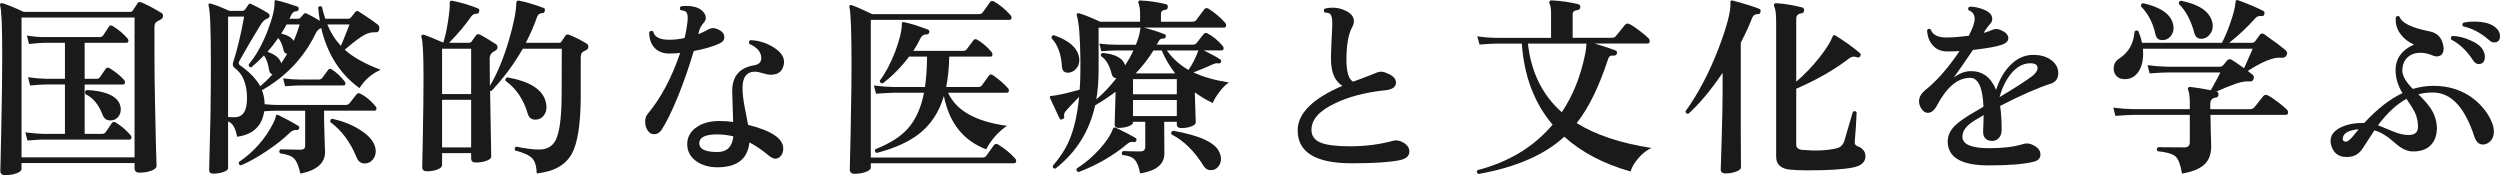
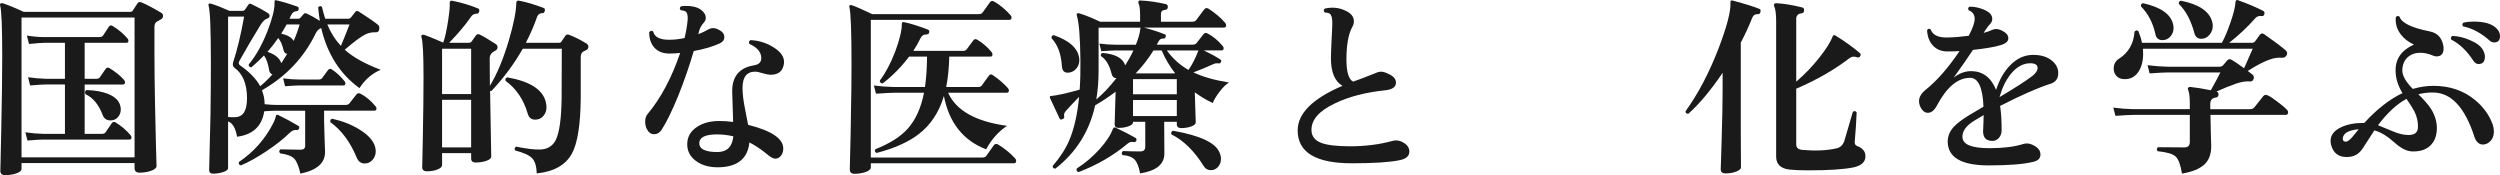
<svg xmlns="http://www.w3.org/2000/svg" id="_レイヤー_2" width="235.307" height="16.484" viewBox="0 0 235.307 16.484">
  <defs>
    <style>.cls-1{fill:#1a1a1a;}</style>
  </defs>
  <g id="design">
    <path class="cls-1" d="m15.149,1.185c.132.072.198.174.198.306,0,.168-.084.288-.252.36-.217.107-.354.191-.414.252-.097.096-.145.246-.145.45v2.412c0,1.403.019,3.012.055,4.823.023,1.248.054,2.586.09,4.015.036,1.212.054,1.812.054,1.8,0,.191-.168.348-.504.468s-.702.18-1.098.18c-.312,0-.469-.144-.469-.432v-.468H2.027v.54c0,.168-.159.309-.477.423-.318.114-.676.171-1.071.171-.3,0-.45-.138-.45-.414,0,.252.03-1.053.09-3.915.061-2.862.09-5.163.09-6.903C.209,2.517.143.939.011.519c-.024-.084-.01-.147.045-.189.054-.042.116-.051.188-.026.468.144,1.128.414,1.98.81h10.044c.107,0,.186-.042.233-.126.097-.156.246-.384.45-.684.072-.12.198-.145.378-.072.42.168,1.026.486,1.818.954Zm-2.484.468H2.027v13.158h10.638V1.652Zm-.378,11.07c.061.071.09.144.09.216,0,.132-.065.198-.197.198H4.043c-.24,0-.726.029-1.458.09l-.197-.774c.588.084,1.14.133,1.655.145h2.07v-4.645h-1.818c-.24,0-.726.03-1.458.09l-.197-.773c.588.084,1.14.132,1.655.144h1.818v-3.384h-1.944c-.24,0-.72.036-1.439.108l-.198-.792c.576.096,1.116.144,1.62.144h5.22c.145,0,.258-.054.342-.162.217-.348.396-.624.54-.828.097-.132.223-.144.378-.036.528.324.984.709,1.368,1.152.061.072.09.145.09.216,0,.133-.065.198-.197.198h-3.924v3.384h1.134c.144,0,.252-.06.324-.18.144-.216.317-.468.521-.756.096-.132.222-.15.378-.054.564.348,1.014.714,1.351,1.098.06.072.09.15.09.233,0,.133-.066.198-.198.198h-3.6v4.645h1.638c.155,0,.27-.055.342-.162.228-.336.42-.618.576-.847.096-.132.222-.149.378-.054.54.336,1.002.732,1.386,1.188Zm-.954-2.719c.024.097.036.192.036.288,0,.288-.09.534-.27.738-.181.204-.414.306-.702.306-.36,0-.606-.174-.738-.521-.372-.972-.906-1.62-1.602-1.944-.097-.168-.066-.3.09-.396.815.024,1.5.15,2.052.378.648.264,1.026.647,1.134,1.151Z" />
    <path class="cls-1" d="m35.832,6.567c-.816.349-1.482.924-1.998,1.728-1.824-1.319-3.024-3.203-3.601-5.651-.216.072-.384.228-.504.468-1.104,2.292-2.796,4.086-5.076,5.382.168.42.253.858.253,1.314.491.048.888.071,1.188.071h6.426c.168,0,.294-.054.378-.161.312-.396.534-.679.666-.847.097-.107.217-.126.36-.054.516.264.99.66,1.422,1.188.06.061.09.126.09.198,0,.145-.065.216-.197.216h-4.734v.937c0,.3.015.853.045,1.656s.045,1.235.045,1.296c0,1.044-.774,1.722-2.322,2.034-.156-.709-.354-1.183-.594-1.423-.24-.239-.678-.401-1.313-.485-.12-.156-.108-.282.035-.378.84.023,1.464.036,1.872.036.3,0,.45-.12.45-.36v-3.312h-2.628c-.408,0-.816.019-1.224.055-.217,1.403-1.068,2.202-2.557,2.394-.144-.815-.426-1.296-.846-1.439v4.392c0,.144-.15.267-.45.369-.3.102-.618.153-.954.153-.252,0-.378-.114-.378-.343,0,.012.012-.504.036-1.548.036-1.224.066-2.424.09-3.6.024-1.716.036-3.378.036-4.986,0-3.107-.072-4.884-.216-5.328-.024-.084-.016-.144.027-.18.042-.036.104-.042.188-.019.479.145,1.068.373,1.764.685h1.188c.12,0,.213-.048.279-.145.065-.096.164-.239.297-.432.06-.108.149-.132.27-.072.564.265,1.092.553,1.584.864.108.072.156.168.145.288-.024.108-.108.187-.252.234-.192.06-.391.252-.595.575-.708,1.152-1.374,2.286-1.997,3.402-.097.18-.072.318.071.414.888.624,1.519,1.278,1.891,1.962.396-.324.779-.695,1.151-1.116-.168-.048-.27-.174-.306-.378-.097-.611-.258-1.08-.486-1.403-.384.396-.78.768-1.188,1.115-.181,0-.265-.09-.252-.27.659-.78,1.248-1.824,1.764-3.132.456-1.176.678-2.064.666-2.664-.012-.096-.006-.165.018-.207.024-.042.084-.051.181-.027.611.145,1.254.336,1.926.576.12.036.168.12.144.252-.012.12-.084.187-.216.198-.216,0-.384.132-.504.396-.036.072-.084.175-.144.307h.81c.108,0,.192-.042.252-.126.048-.048.132-.145.252-.288.072-.108.174-.132.307-.072.348.156.762.384,1.241.684-.071-.42-.126-.84-.161-1.26.107-.144.228-.162.359-.054.084.384.187.756.306,1.116h2.179c.107,0,.198-.052.27-.153.072-.102.198-.261.378-.478.084-.119.198-.132.343-.035.827.527,1.428.941,1.8,1.241.084.072.126.169.126.288,0,.288-.12.427-.36.414-.336-.012-.642.049-.918.181-.432.204-1.092.689-1.979,1.458.756.695,1.884,1.326,3.384,1.89Zm-12.582,2.7c0-1.356-.391-2.316-1.17-2.88-.169-.12-.21-.307-.126-.559.371-1.128.714-2.55,1.025-4.266h-1.512v9.45c.204.023.42.029.648.018.756-.012,1.134-.6,1.134-1.764Zm4.896,2.844c-.048.097-.126.138-.233.126-.229-.023-.438.061-.63.252-.589.576-1.33,1.161-2.224,1.755s-1.689,1.035-2.385,1.323c-.18-.048-.24-.156-.18-.324,1.403-.947,2.489-2.184,3.258-3.708.084-.168.149-.348.198-.54.012-.096.035-.155.071-.18.048-.024.108-.019.181.018.623.301,1.248.637,1.872,1.009.096.06.119.149.071.27Zm-1.115-7.038c-.181-.023-.295-.144-.343-.36-.12-.516-.288-.894-.504-1.134-.3.444-.636.876-1.008,1.296.731.252,1.164.612,1.296,1.08.192-.288.378-.582.559-.882Zm1.17-2.771h-1.225c-.156.287-.324.575-.504.863.588.133.979.36,1.17.685.228-.516.414-1.032.559-1.548Zm4.229,5.346c.072.084.096.174.072.27-.024.084-.078.126-.162.126h-4.14c-.24,0-.696.024-1.368.072l-.181-.738c.576.072,1.092.108,1.549.108h1.8c.144,0,.252-.048.324-.144.252-.349.438-.601.558-.757.096-.119.21-.138.342-.054.433.276.834.648,1.206,1.116Zm.468-5.346h-2.088c.312.768.738,1.439,1.278,2.016.216-.504.486-1.176.81-2.016Zm2.395,11.466c.048.168.072.33.072.485,0,.301-.1.564-.298.792-.197.229-.447.343-.747.343-.348,0-.6-.192-.756-.576-.6-1.452-1.422-2.557-2.466-3.312-.048-.18.012-.288.18-.323.996.228,1.854.569,2.574,1.025.768.468,1.248.99,1.44,1.566Z" />
    <path class="cls-1" d="m55.235,4.118c.096.072.144.168.144.288,0,.132-.065.234-.197.306-.204.085-.343.172-.414.262-.072.09-.108.249-.108.477v3.816c-.024,2.483-.3,4.212-.828,5.184-.588,1.08-1.691,1.704-3.312,1.872-.024-.684-.171-1.164-.441-1.439-.27-.276-.801-.517-1.593-.721-.084-.168-.048-.288.108-.359.924.191,1.661.281,2.214.27.708-.012,1.212-.317,1.512-.918.336-.708.516-2.004.54-3.888.012-.78.018-2.34.018-4.681h-3.672c-.816,1.429-1.8,2.755-2.952,3.979-.048,0-.09-.006-.126-.019.012,1.165.036,2.538.072,4.122l.036,2.07c0,.156-.15.288-.45.396-.3.107-.636.161-1.008.161-.288,0-.432-.126-.432-.378v-.504h-2.736v1.116c0,.168-.145.309-.432.423-.288.114-.618.171-.99.171-.301,0-.45-.132-.45-.396,0,.191.021-.795.063-2.961.041-2.166.062-4.005.062-5.518,0-2.136-.066-3.39-.198-3.762-.024-.084-.012-.144.036-.18s.114-.048.198-.036c.24.072.846.318,1.818.738.155-.408.306-1.068.449-1.98.132-.876.187-1.446.162-1.71-.012-.084.003-.149.045-.198.042-.048.1-.065.171-.054.9.18,1.723.426,2.467.738.096.036.126.132.09.288-.036.132-.108.197-.216.197-.24,0-.421.091-.54.271-.517.756-1.206,1.578-2.07,2.466h1.854c.108,0,.192-.036.252-.108.013-.023.145-.209.396-.558.096-.144.222-.18.378-.108.324.156.828.457,1.512.9.108.072.162.168.162.288,0,.144-.065.252-.198.324-.359.168-.54.408-.54.72,0,.696.007,1.561.019,2.592.672-1.104,1.266-2.525,1.782-4.266.456-1.548.689-2.718.702-3.51,0-.192.09-.271.27-.234.684.132,1.452.36,2.304.684.108.036.145.126.108.271-.024.144-.097.216-.216.216-.252,0-.421.114-.504.342-.288.828-.643,1.645-1.062,2.448h3.132c.097,0,.165-.033.207-.099.042-.066.171-.255.388-.567.071-.108.18-.138.323-.09.492.18,1.056.462,1.692.846Zm-10.89,4.734v-4.267h-2.736v4.267h2.736Zm0,5.021v-4.481h-2.736v4.481h2.736Zm7.02-4.302c.048.18.072.354.072.522,0,.323-.1.6-.297.828-.198.228-.453.342-.766.342-.359,0-.594-.187-.702-.559-.384-1.332-1.079-2.363-2.088-3.096-.048-.18.012-.288.181-.324,2.1.372,3.3,1.134,3.6,2.286Z" />
    <path class="cls-1" d="m67.791,2.876c.258.156.387.36.387.612,0,.265-.144.462-.432.594-.648.301-1.465.54-2.448.721-.408,1.392-.895,2.796-1.458,4.212-.612,1.488-1.141,2.562-1.584,3.222-.18.264-.408.396-.685.396s-.492-.139-.647-.414c-.132-.217-.198-.475-.198-.774s.078-.54.234-.72c1.235-1.477,2.256-3.391,3.06-5.742-.324.036-.63.054-.918.054-.66.024-1.17-.168-1.53-.576-.312-.359-.468-.834-.468-1.422.108-.155.234-.18.378-.071.12.527.636.786,1.548.773.444,0,.912-.054,1.404-.162.145-.6.24-1.157.288-1.674.036-.432-.03-.708-.198-.828-.071-.048-.228-.09-.468-.126-.107-.144-.09-.264.054-.359.156-.024.318-.036.486-.036.6,0,1.068.126,1.404.378.288.228.432.474.432.737,0,.169-.061.318-.18.45-.252.276-.414.588-.486.937l-.036.162c.36-.145.685-.3.973-.469.132-.071.27-.107.414-.107.191,0,.416.078.675.233Zm6.003,3.061c-.084.732-.498,1.098-1.242,1.098-.204,0-.462-.048-.774-.144-.312-.096-.546-.145-.701-.145-.792,0-1.188.511-1.188,1.53,0,.492.065,1.086.198,1.782.107.563.216,1.128.324,1.691,2.207.553,3.312,1.296,3.312,2.232,0,.24-.061.45-.18.63-.156.216-.342.324-.559.324-.155,0-.348-.084-.575-.252-.169-.145-.343-.282-.522-.414-.456-.348-.906-.636-1.35-.864-.156,1.512-1.104,2.292-2.845,2.34-.888.024-1.617-.174-2.187-.594-.57-.42-.844-.972-.819-1.656.024-.647.33-1.163.918-1.548.552-.372,1.254-.558,2.106-.558.432,0,.864.03,1.296.09-.061-1.752-.09-2.718-.09-2.898,0-1.392.678-2.201,2.034-2.43.504-.072.737-.33.701-.774-.048-.527-.42-.941-1.115-1.241-.084-.168-.049-.288.107-.36.792.036,1.527.27,2.205.702.678.432.993.918.945,1.458Zm-4.771,6.894c-.504-.119-1.014-.18-1.529-.18-1.093,0-1.65.264-1.675.792-.012.3.136.522.441.666s.753.21,1.341.198c.853-.024,1.326-.516,1.422-1.477Z" />
    <path class="cls-1" d="m95.537,14.901c.072.072.108.149.108.234,0,.155-.072.233-.216.233h-13.465v.396c0,.168-.161.309-.485.423-.324.114-.673.171-1.044.171-.301,0-.45-.138-.45-.414l.036-1.584c.036-1.248.06-2.441.071-3.582.036-1.656.055-3.21.055-4.662,0-3.12-.066-4.932-.198-5.436-.024-.072-.016-.129.027-.171.042-.042.099-.052.171-.027.372.12,1.02.402,1.943.846h10.026c.18,0,.306-.054.378-.162.192-.252.42-.569.685-.954.107-.144.245-.161.413-.054.54.312,1.045.732,1.513,1.26.072.072.107.15.107.234,0,.144-.071.216-.216.216h-13.032v12.96h10.494c.181,0,.307-.054.378-.162l.702-.989c.108-.145.246-.168.414-.072.624.384,1.152.816,1.584,1.296Zm-.666-6.606c.061.072.09.145.09.217,0,.144-.065.216-.197.216h-5.526c.756,1.68,2.604,2.718,5.544,3.114-.828.563-1.482,1.302-1.962,2.214-2.16-.828-3.486-2.502-3.979-5.022-.443,1.512-1.229,2.706-2.357,3.582-.96.744-2.286,1.338-3.979,1.782-.168-.096-.204-.216-.107-.36,1.344-.527,2.352-1.164,3.023-1.908.757-.84,1.272-1.974,1.549-3.401h-2.809c-.3,0-.87.03-1.71.09l-.198-.774c.637.084,1.267.133,1.891.145h2.916c.119-.816.186-1.771.197-2.862h-1.691c-.732.972-1.561,1.812-2.484,2.521-.191-.012-.282-.103-.27-.271.527-.684,1.014-1.602,1.458-2.754.407-1.104.611-1.95.611-2.538,0-.084.016-.144.045-.18.03-.036.087-.042.172-.019.6.12,1.35.354,2.25.702.107.048.144.139.107.271-.024.12-.107.18-.252.18-.252-.012-.444.114-.576.378-.18.385-.402.774-.666,1.17h4.681c.155,0,.27-.048.342-.144.204-.288.414-.57.63-.847.096-.132.222-.149.378-.054.504.3.954.69,1.35,1.17.048.061.072.133.072.216,0,.133-.06.198-.18.198h-3.888c-.024,1.068-.12,2.022-.288,2.862h3.006c.168,0,.288-.054.359-.162l.648-.9c.108-.144.234-.162.378-.054.563.384,1.038.792,1.422,1.224Z" />
    <path class="cls-1" d="m115.662,7.773c-.276.168-.57.459-.883.873-.312.414-.521.765-.63,1.053-.588-.275-1.151-.612-1.691-1.008.012.384.029.954.054,1.71.023.684.036,1.056.036,1.116,0,.156-.145.285-.432.387-.288.103-.601.153-.937.153-.276,0-.414-.12-.414-.36v-.234h-1.188l.018,2.988c0,1.008-.762,1.632-2.286,1.872-.107-.612-.279-1.044-.513-1.296-.234-.252-.615-.396-1.144-.432-.107-.145-.09-.271.055-.378.504.023,1.044.035,1.62.035.312,0,.468-.144.468-.432v-2.358h-1.152v.055c0,.144-.141.267-.423.369-.282.102-.591.152-.927.152-.252,0-.378-.113-.378-.342,0-.023.012-.459.036-1.305.023-.847.041-1.432.054-1.755-.624.468-1.267.894-1.926,1.277-.54,2.448-1.788,4.435-3.744,5.958-.181,0-.265-.084-.252-.252.695-.804,1.218-1.613,1.565-2.43.456-1.08.763-2.436.918-4.068-.611.624-1.025,1.062-1.241,1.314-.156.18-.211.354-.162.521.036.108-.013.192-.145.252-.132.072-.228.055-.288-.054-.264-.552-.563-1.193-.899-1.926-.024-.06-.03-.108-.019-.145.024-.035.072-.054.145-.054.552-.048,1.439-.246,2.664-.594.06-.828.083-1.734.071-2.718-.023-2.208-.138-3.63-.342-4.267-.024-.084-.012-.144.036-.18s.108-.042.18-.018c.469.132,1.128.396,1.98.792h3.762v-.595c0-.563-.048-.936-.144-1.116-.036-.083-.036-.155,0-.216.023-.06.084-.084.18-.071.78.035,1.578.149,2.394.342.133.036.192.132.181.288-.013.156-.097.24-.252.252-.265.024-.396.15-.396.378v.738h2.952c.168,0,.288-.048.36-.145.071-.096.324-.432.756-1.008.107-.145.246-.168.414-.072.612.396,1.128.834,1.548,1.314.072.071.108.149.108.233,0,.156-.072.234-.217.234h-7.506c.768.204,1.416.414,1.944.63.107.036.132.126.072.271-.036.096-.103.138-.198.126-.204-.013-.349.065-.433.233-.035.061-.102.174-.197.342h3.384c.168,0,.288-.048.36-.144.312-.408.533-.69.666-.846.096-.12.216-.145.359-.072.516.264.996.66,1.44,1.188.06.061.09.133.09.217,0,.132-.066.197-.198.197h-1.674c.696.336,1.218.624,1.566.864.083.048.102.126.054.234-.048.107-.126.149-.234.126-.168-.036-.359,0-.576.107-.54.252-1.134.498-1.781.738.84.408,1.949.727,3.33.954Zm-14.076-2.214c.023.324-.055.603-.234.837-.18.233-.396.375-.647.423-.48.097-.732-.108-.757-.612-.071-1.128-.396-1.998-.972-2.609-.024-.181.048-.276.216-.288,1.513.528,2.311,1.277,2.395,2.25Zm5.364,7.686c-.049.108-.127.15-.234.126-.216-.048-.408,0-.576.145-1.344,1.128-2.886,2.021-4.626,2.682-.18-.061-.234-.174-.162-.342.78-.492,1.5-1.104,2.16-1.836.624-.696,1.038-1.332,1.242-1.908.023-.048.054-.084.09-.108.06-.023.12-.018.18.019.804.384,1.422.702,1.854.954.096.06.119.15.072.27Zm.413-10.638h-3.96v4.05c0,.96-.071,1.86-.216,2.7.636-.528,1.267-1.194,1.891-1.998-.24-.012-.391-.15-.45-.414-.204-.815-.534-1.368-.99-1.656-.061-.155-.012-.258.144-.306,1.212.108,1.92.498,2.124,1.17.3-.468.559-.936.774-1.404h-1.656c-.228,0-.684.024-1.368.072l-.18-.72c.528.072,1.044.107,1.548.107h1.891c.239-.6.378-1.098.414-1.493.012-.048.023-.084.035-.108Zm3.402,6.264v-1.422h-4.122v1.422h4.122Zm0,2.053v-1.513h-4.122v1.513h4.122Zm-.162-4.032c-.516-.66-.936-1.374-1.26-2.143h-.774c-.468.756-1.025,1.477-1.674,2.16h3.618c.024,0,.054-.006.09-.018Zm2.196-2.143h-2.97c.54.756,1.218,1.368,2.033,1.836.349-.491.66-1.104.937-1.836Zm1.979,9.595c.097.216.145.42.145.611,0,.288-.09.537-.271.747-.18.21-.407.315-.684.315-.288,0-.51-.126-.666-.378-.888-1.428-1.902-2.424-3.042-2.988-.061-.18-.006-.294.162-.342,2.531.444,3.983,1.122,4.355,2.034Z" />
    <path class="cls-1" d="m132.653,14.271c0,.42-.312.69-.937.81-.912.192-2.405.288-4.481.288-3.396,0-5.094-1.031-5.094-3.096,0-1.596,1.403-2.994,4.212-4.194-.721-.432-1.08-1.29-1.08-2.574,0-.312.018-.863.054-1.655.048-.853.072-1.398.072-1.639.012-.479-.066-.785-.234-.918-.096-.071-.252-.107-.468-.107-.132-.145-.132-.271,0-.378.684-.156,1.32-.096,1.908.18.552.24.828.582.828,1.026,0,.18-.055.359-.162.54-.36.672-.54,1.686-.54,3.042,0,1.176.21,1.872.63,2.088.516-.181,1.193-.438,2.034-.774.228-.107.426-.162.594-.162.18,0,.378.055.594.162.54.216.811.504.811.864,0,.408-.33.647-.99.72-1.86.192-3.438.601-4.734,1.225-1.488.695-2.231,1.529-2.231,2.502,0,.588.306.996.918,1.224.552.216,1.458.324,2.718.324,1.452,0,2.802-.174,4.05-.522.324-.084.66-.018,1.008.198.349.216.522.492.522.828Z" />
-     <path class="cls-1" d="m155.441,13.929c-.456.204-.873.53-1.251.98s-.615.861-.711,1.233c-2.544-.72-4.626-1.812-6.246-3.276-1.86,1.717-4.554,2.886-8.082,3.51-.156-.096-.186-.216-.09-.359,2.952-.769,5.311-2.196,7.074-4.284-1.716-2.016-2.682-4.56-2.898-7.632h-2.268c-.3,0-.87.03-1.71.09l-.216-.774c.647.097,1.283.145,1.908.145h5.039V1.275c0-.396-.042-.696-.126-.9-.048-.107-.054-.191-.018-.252.036-.06.102-.09.198-.09.888.048,1.722.168,2.502.36.144.036.21.132.198.288-.013.156-.103.246-.271.27-.3.036-.45.162-.45.378v2.232h3.654c.191,0,.33-.054.414-.162.24-.3.521-.648.846-1.044.108-.145.252-.174.433-.09.216.096.54.312.972.647.396.301.672.534.828.702.072.072.107.15.107.234,0,.168-.071.252-.216.252h-4.968c.864.252,1.518.468,1.962.647.132.061.174.162.126.307-.048.132-.144.191-.288.18-.276-.036-.45.061-.521.288-.864,2.64-1.854,4.662-2.971,6.065,1.801,1.116,4.146,1.896,7.038,2.341Zm-6.12-9.828h-5.508c.3,2.7,1.362,4.854,3.187,6.462,1.044-1.56,1.775-3.378,2.195-5.454.072-.312.114-.648.126-1.008Z" />
    <path class="cls-1" d="m165.701,1.112c-.036.156-.108.229-.216.216-.276-.012-.462.103-.559.342-.3.769-.66,1.549-1.079,2.341v8.334c.012,2.304.018,3.438.018,3.401,0,.156-.15.291-.45.405s-.636.171-1.008.171c-.3,0-.45-.132-.45-.396,0,.144.03-.786.09-2.79.061-2.004.09-3.559.09-4.662v-1.62c-1.104,1.632-2.178,2.916-3.222,3.852-.18.013-.27-.065-.27-.233,1.188-1.645,2.226-3.618,3.113-5.922.78-2.04,1.152-3.462,1.116-4.267-.012-.084-.003-.149.027-.198.029-.048.087-.06.171-.035,1.212.323,2.058.588,2.538.792.096.035.126.126.09.27Zm9.882,13.59c0,.552-.39.906-1.17,1.062-.912.18-2.316.27-4.212.27-.769,0-1.356-.024-1.764-.072-.841-.096-1.261-.504-1.261-1.224V2.03c0-.708-.06-1.182-.18-1.422-.036-.096-.036-.174,0-.234.036-.048.102-.071.198-.071.708.035,1.518.168,2.43.396.145.036.204.139.181.306-.013.156-.097.24-.253.253-.323.035-.485.21-.485.521v5.904c.792-.672,1.523-1.434,2.195-2.286.624-.792,1.032-1.44,1.225-1.944.023-.072.06-.119.107-.144.048-.012.103,0,.162.036.84.516,1.603,1.062,2.286,1.638.108.084.12.192.036.324-.072.096-.162.126-.27.09-.276-.108-.517-.084-.721.072-1.439,1.104-3.113,2.063-5.021,2.88v5.256c0,.3.191.468.576.504,1.235.108,2.304.061,3.204-.144.348-.072.594-.294.737-.666.24-.828.51-1.752.811-2.772.144-.108.264-.09.359.054-.036.876-.096,1.794-.18,2.754-.024.204.054.343.234.414.516.192.773.511.773.954Z" />
    <path class="cls-1" d="m193.008,7.88c-1.2.385-2.784,1.08-4.752,2.089.096.624.144,1.386.144,2.285,0,.288-.084.528-.252.721-.168.191-.372.288-.611.288-.589,0-.883-.3-.883-.9,0-.06.01-.267.027-.621.018-.354.027-.657.027-.909-.673.385-1.11.66-1.314.828-.48.396-.708.816-.684,1.26.036.685.882,1.026,2.538,1.026,1.283,0,2.327-.126,3.132-.378.288-.096.563-.09.828.018.563.229.846.547.846.954,0,.349-.216.576-.648.685-.912.228-2.321.342-4.229.342-2.532,0-3.816-.731-3.853-2.196-.012-.527.181-1.008.576-1.439.3-.324.792-.696,1.477-1.116.216-.132.653-.39,1.313-.774-.072-1.812-.492-2.718-1.26-2.718-1.164,0-2.208.876-3.132,2.628-.24.444-.522.666-.847.666-.228,0-.423-.12-.585-.359-.161-.24-.242-.486-.242-.738,0-.372.203-.727.611-1.062,1.068-.852,2.136-2.069,3.204-3.653-.396.023-.756.035-1.08.035-.624.013-1.109-.186-1.458-.594-.312-.348-.485-.815-.521-1.403.096-.156.21-.181.342-.072.191.528.72.78,1.584.756.6-.012,1.266-.065,1.998-.162.372-.708.558-1.235.558-1.584,0-.396-.186-.666-.558-.81-.097-.145-.072-.258.072-.343.3-.012.636.039,1.008.153s.653.252.846.414.288.357.288.585c0,.168-.061.318-.18.45-.168.168-.342.396-.522.684l-.107.181c.348-.097.617-.192.81-.288.264-.12.558-.103.882.054.42.204.63.45.63.738s-.24.504-.72.647c-.54.168-1.41.318-2.61.45-.659.984-1.266,1.854-1.817,2.61.527-.408,1.073-.612,1.638-.612,1.092,0,1.878.588,2.358,1.764.3-.947.737-1.716,1.313-2.304.636-.66,1.362-.99,2.179-.99.743,0,1.338.187,1.781.559.384.323.576.708.576,1.151,0,.517-.24.853-.72,1.008Zm-1.729-.72c.336-.264.504-.516.504-.756,0-.3-.228-.45-.684-.45-.672,0-1.284.336-1.836,1.008-.468.589-.822,1.314-1.062,2.179,1.452-.864,2.479-1.524,3.078-1.98Z" />
    <path class="cls-1" d="m215.255,10.328c.072.072.108.15.108.234,0,.168-.072.252-.216.252h-7.093c0,.42.013.999.036,1.737.024.737.036,1.143.036,1.215,0,.744-.216,1.316-.647,1.719-.433.402-1.135.687-2.106.855-.132-.828-.333-1.365-.603-1.611-.271-.246-.831-.411-1.684-.495-.12-.144-.107-.27.036-.378.78.012,1.608.018,2.484.018.336,0,.504-.168.504-.504v-2.556h-5.292c-.288,0-.858.03-1.71.09l-.198-.774c.636.085,1.271.133,1.908.145h5.292v-.594c0-.564-.054-.979-.162-1.242-.036-.084-.027-.15.027-.198.054-.048.122-.065.207-.054.479.048,1.115.15,1.907.306.456-.815.756-1.374.9-1.674h-4.95c-.288,0-.858.03-1.71.09l-.198-.773c.637.084,1.272.132,1.908.144h4.86c.155,0,.272-.048.351-.144.078-.097.201-.24.369-.433.108-.144.252-.168.432-.072.252.145.643.408,1.17.793.312-.685.582-1.297.811-1.837h-10.332c.012.156.018.312.018.469,0,.695-.149,1.266-.449,1.71-.301.443-.709.672-1.225.684-.348.013-.618-.078-.81-.27-.192-.192-.288-.433-.288-.721,0-.407.168-.72.504-.936.888-.564,1.374-1.41,1.458-2.538.108-.144.228-.162.36-.054.155.372.27.737.342,1.098h7.523c.276-.516.54-1.14.792-1.872.3-.852.462-1.5.486-1.944,0-.096.03-.161.09-.197.048-.024.108-.019.181.018.875.312,1.655.643,2.34.99.107.061.144.162.107.306-.036.145-.126.204-.27.181-.24-.036-.438.035-.594.216-.709.804-1.524,1.572-2.448,2.304h2.124c.132,0,.233-.042.306-.126.108-.156.252-.354.432-.594.12-.181.265-.21.433-.09.876.611,1.548,1.115,2.016,1.512.168.144.192.312.072.504-.097.156-.258.223-.486.198-.288-.024-.605.018-.954.126-.575.18-1.308.552-2.195,1.116.18.144.33.261.45.351.119.09.155.219.107.387-.061.181-.174.265-.342.252-.372-.036-.813.033-1.323.207-.51.175-1.125.423-1.845.747h.018c.132.036.192.139.181.307-.024.155-.103.24-.234.252-.36.035-.54.24-.54.611v.486h3.726c.181,0,.318-.054.414-.162.228-.3.511-.654.847-1.062.107-.132.252-.156.432-.072.216.096.54.312.972.647.396.301.672.534.828.702Zm-10.71-8.027c.024.107.036.222.036.342,0,.3-.099.564-.297.792s-.447.342-.747.342c-.372,0-.594-.191-.666-.576-.229-1.044-.678-1.908-1.35-2.592-.036-.18.029-.282.197-.306,1.668.372,2.61,1.038,2.826,1.998Zm3.672-.252c.036.132.055.264.055.396,0,.312-.105.591-.315.837s-.465.369-.765.369c-.336,0-.553-.174-.648-.522-.312-1.188-.798-2.105-1.458-2.754-.036-.18.03-.281.198-.306,1.692.336,2.67.996,2.934,1.98Z" />
    <path class="cls-1" d="m234.624,11.733c.071.204.107.414.107.63,0,.528-.204.906-.612,1.134-.132.072-.27.108-.413.108-.372,0-.643-.246-.811-.738-.888-2.748-2.172-4.134-3.852-4.158-.492-.012-.967.043-1.422.162.552.54.947.996,1.188,1.368.372.588.558,1.206.558,1.854-.012.684-.216,1.218-.611,1.602-.396.384-.954.57-1.674.558-.517,0-1.08-.275-1.692-.827-.696-.624-1.332-1.009-1.908-1.152-.204.3-.57.864-1.098,1.692-.36.563-.882.834-1.566.81-.731-.012-1.2-.384-1.403-1.116-.036-.132-.055-.264-.055-.396,0-.552.336-.984,1.008-1.296.588-.276,1.309-.408,2.16-.396,1.2-1.308,2.4-2.244,3.601-2.808-.433-.708-.648-1.41-.648-2.106-.024-1.116.552-1.938,1.729-2.466-.517-.228-.931-.546-1.242-.954-.372-.492-.528-1.032-.468-1.62.119-.144.239-.155.359-.036.192.576,1.128,1.032,2.809,1.368.72.132,1.151.57,1.296,1.314.023.096.036.186.036.27,0,.517-.223.774-.666.774-.108,0-.217-.024-.324-.072-.42-.18-.816-.27-1.188-.27-.504,0-.912.146-1.224.44-.312.294-.475.699-.486,1.215,0,.504.33,1.087.99,1.746.648-.191,1.296-.288,1.944-.288,1.523,0,2.819.438,3.888,1.314.804.66,1.368,1.439,1.692,2.34Zm-12.618.432c-.937.084-1.435.36-1.494.828-.024.229.072.342.288.342.155,0,.372-.161.647-.485.181-.229.366-.456.559-.685Zm5.58-.216c.012-.492-.097-.972-.324-1.439-.12-.24-.372-.643-.756-1.206-.912.492-1.807,1.319-2.683,2.483.469.192.937.385,1.404.576.54.229,1.02.342,1.44.342.611.013.918-.239.918-.756Zm6.12-7.236c.119.217.18.421.18.612,0,.468-.198.702-.594.702-.192,0-.36-.108-.504-.324-.576-.899-1.267-1.56-2.07-1.979-.072-.168-.03-.282.126-.343.563.024,1.122.162,1.674.414.6.252.996.559,1.188.918Zm1.044-.72c-.156,0-.307-.065-.45-.198-.78-.695-1.603-1.134-2.466-1.313-.108-.145-.091-.264.054-.36.288-.06.6-.09.936-.09.973,0,1.668.192,2.088.576.265.228.396.492.396.792,0,.396-.187.594-.558.594Z" />
  </g>
</svg>